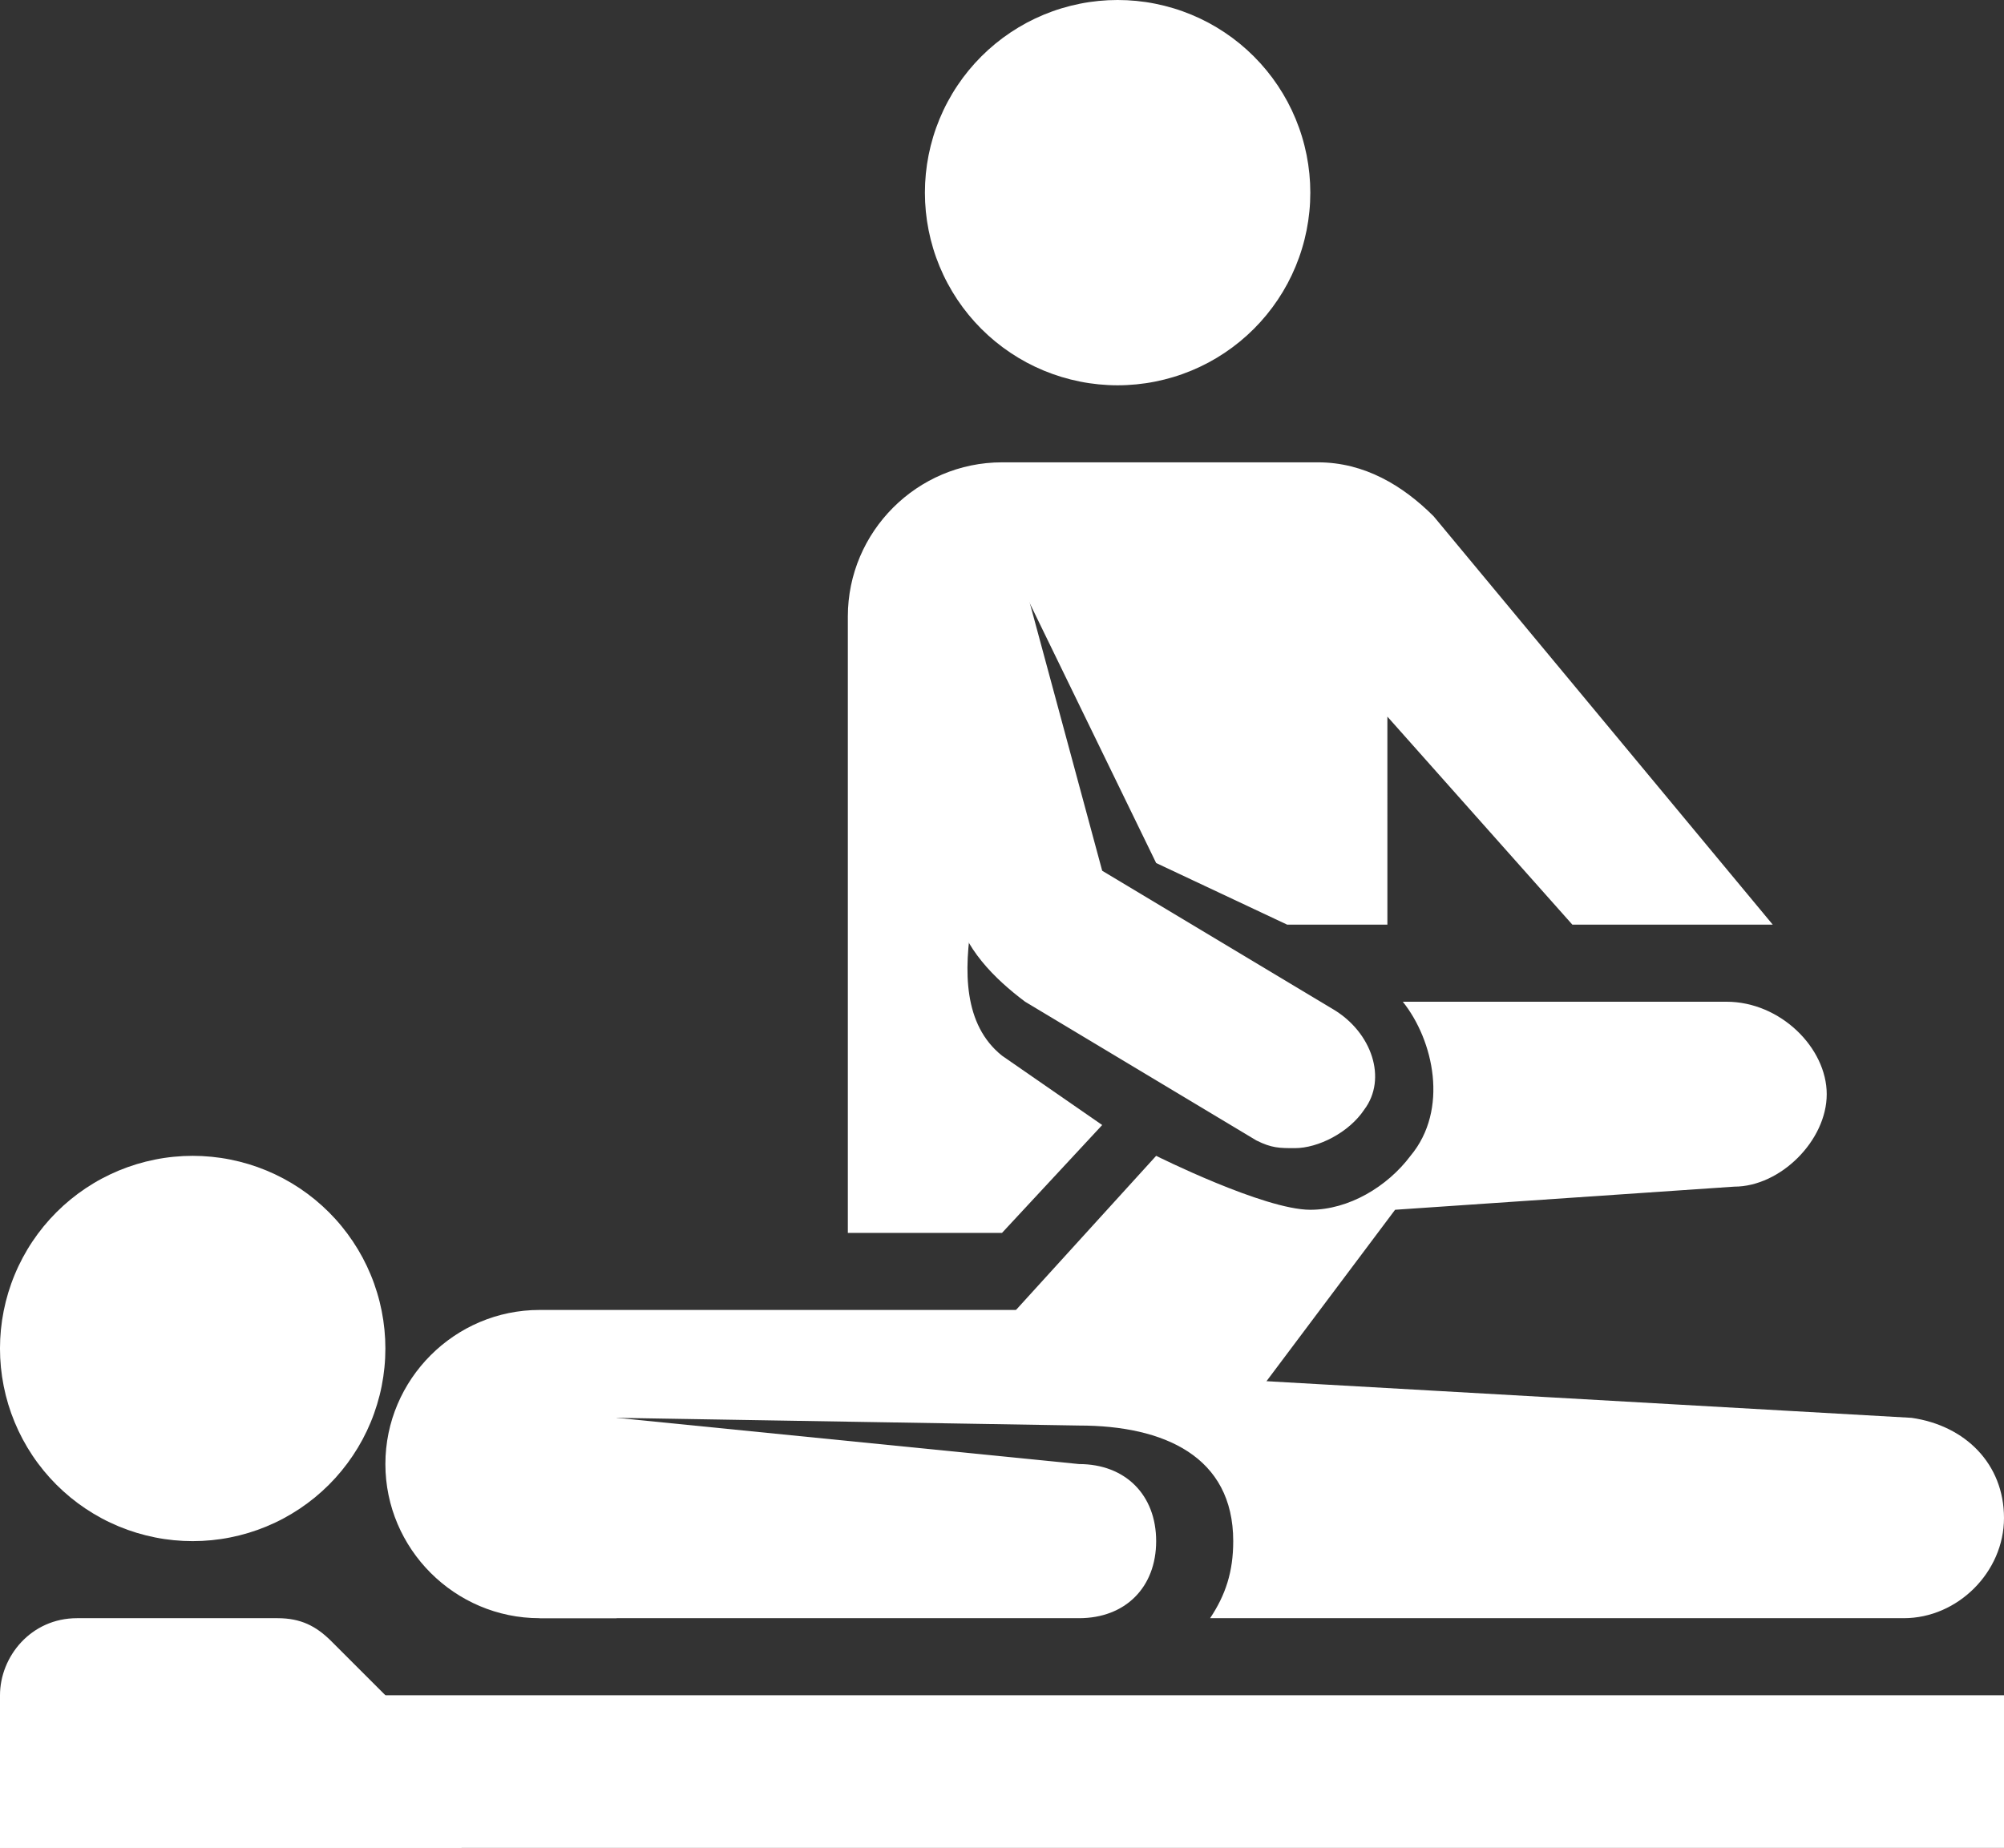
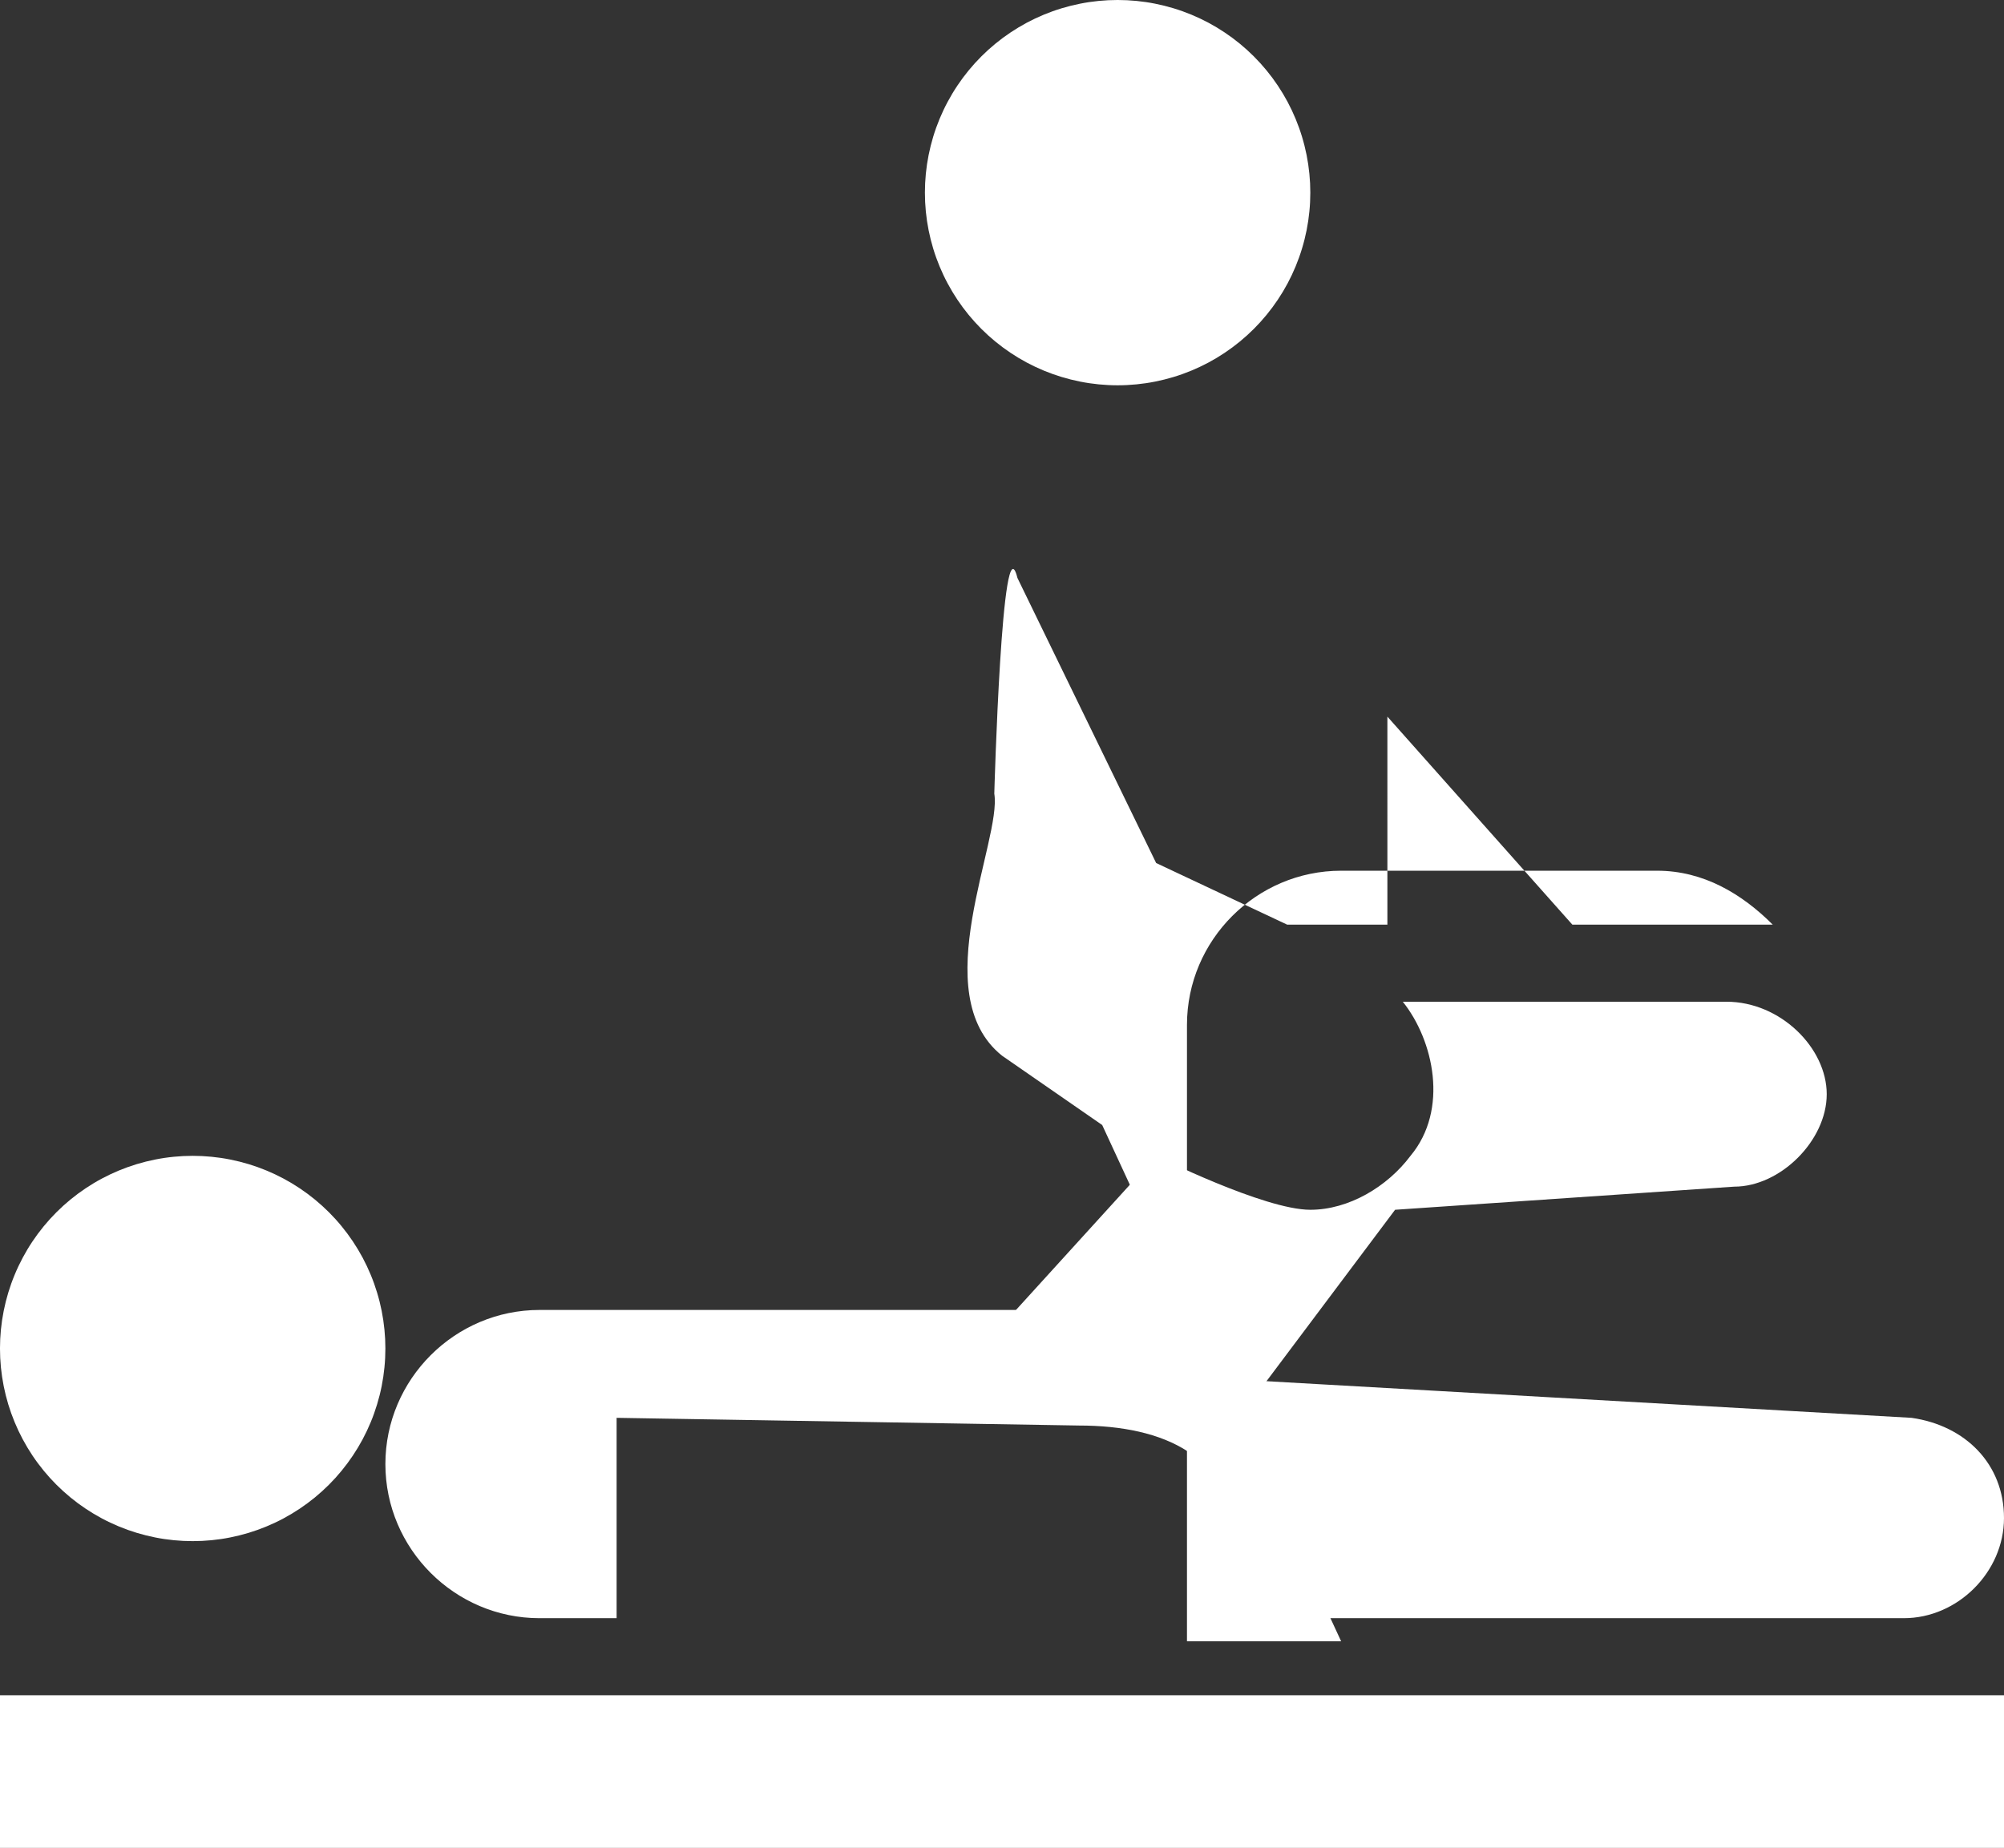
<svg xmlns="http://www.w3.org/2000/svg" xmlns:ns1="http://sodipodi.sourceforge.net/DTD/sodipodi-0.dtd" xmlns:ns2="http://www.inkscape.org/namespaces/inkscape" width="645.854" zoomAndPan="magnify" viewBox="0 0 484.391 446.777" height="595.703" preserveAspectRatio="xMidYMid" version="1.0" id="svg189" ns1:docname="phsical-therapy-raw.svg" ns2:export-filename="phsical-therapy.png" ns2:export-xdpi="96" ns2:export-ydpi="96">
  <rect x="0" y="0" width="484.391" height="446.777" fill="#333333" stroke="none" />
  <defs id="defs7">
    <clipPath id="99f52c44b3">
      <path d="m 386,155.191 h 94 V 249 h -94 z m 0,0" clip-rule="nonzero" id="path3" />
    </clipPath>
    <clipPath id="836ee5b8e5">
      <path d="M 162.648,434 H 256 v 94 h -93.352 z m 0,0" clip-rule="nonzero" id="path4" />
    </clipPath>
    <clipPath id="f595fe679a">
      <path d="m 162.648,565 h 485.012 v 36.969 H 162.648 Z m 0,0" clip-rule="nonzero" id="path5" />
    </clipPath>
    <clipPath id="81916cca23">
-       <path d="M 162.648,546 H 275 v 55.969 H 162.648 Z m 0,0" clip-rule="nonzero" id="path6" />
-     </clipPath>
+       </clipPath>
    <clipPath id="d60a2948bc">
      <path d="m 255,471 h 392.66 v 76 H 255 Z m 0,0" clip-rule="nonzero" id="path7" />
    </clipPath>
  </defs>
  <g clip-path="url(#99f52c44b3)" id="g182" transform="translate(-162.801,-155.191)">
    <path fill="#ffffff" d="m 479.52,201.766 c 0,1.527 -0.074,3.047 -0.227,4.566 -0.148,1.516 -0.371,3.023 -0.668,4.52 -0.301,1.496 -0.668,2.977 -1.113,4.434 -0.441,1.461 -0.957,2.895 -1.539,4.305 -0.582,1.41 -1.234,2.785 -1.953,4.133 -0.719,1.344 -1.504,2.652 -2.352,3.918 -0.848,1.27 -1.754,2.492 -2.723,3.672 -0.969,1.18 -1.992,2.309 -3.07,3.387 -1.078,1.078 -2.207,2.102 -3.387,3.07 -1.18,0.969 -2.402,1.875 -3.672,2.723 -1.266,0.848 -2.574,1.633 -3.918,2.352 -1.348,0.719 -2.723,1.367 -4.133,1.953 -1.41,0.582 -2.844,1.098 -4.305,1.539 -1.457,0.441 -2.938,0.812 -4.434,1.109 -1.496,0.301 -3.004,0.523 -4.52,0.672 -1.52,0.148 -3.039,0.227 -4.566,0.227 -1.523,0 -3.047,-0.078 -4.566,-0.227 -1.516,-0.148 -3.023,-0.371 -4.52,-0.672 -1.496,-0.297 -2.973,-0.668 -4.434,-1.109 -1.461,-0.441 -2.895,-0.957 -4.305,-1.539 -1.41,-0.586 -2.785,-1.234 -4.133,-1.953 -1.344,-0.719 -2.648,-1.504 -3.918,-2.352 -1.27,-0.848 -2.492,-1.754 -3.672,-2.723 -1.18,-0.969 -2.309,-1.992 -3.387,-3.07 -1.078,-1.078 -2.102,-2.207 -3.07,-3.387 -0.969,-1.18 -1.875,-2.402 -2.723,-3.672 -0.848,-1.266 -1.629,-2.574 -2.348,-3.918 -0.723,-1.348 -1.371,-2.723 -1.957,-4.133 -0.582,-1.41 -1.098,-2.844 -1.539,-4.305 -0.441,-1.457 -0.812,-2.938 -1.109,-4.434 -0.297,-1.496 -0.523,-3.004 -0.672,-4.52 -0.148,-1.52 -0.223,-3.039 -0.223,-4.566 0,-1.523 0.074,-3.047 0.223,-4.566 0.148,-1.516 0.375,-3.023 0.672,-4.52 0.297,-1.496 0.668,-2.973 1.109,-4.434 0.441,-1.461 0.957,-2.895 1.539,-4.305 0.586,-1.41 1.234,-2.785 1.957,-4.133 0.719,-1.344 1.5,-2.652 2.348,-3.918 0.848,-1.27 1.754,-2.492 2.723,-3.672 0.969,-1.18 1.992,-2.309 3.07,-3.387 1.078,-1.078 2.207,-2.102 3.387,-3.07 1.18,-0.969 2.402,-1.875 3.672,-2.723 1.27,-0.848 2.574,-1.629 3.918,-2.352 1.348,-0.719 2.723,-1.367 4.133,-1.953 1.41,-0.582 2.844,-1.098 4.305,-1.539 1.461,-0.441 2.938,-0.812 4.434,-1.109 1.496,-0.301 3.004,-0.523 4.52,-0.672 1.52,-0.148 3.043,-0.223 4.566,-0.223 1.527,0 3.047,0.074 4.566,0.223 1.516,0.148 3.023,0.371 4.52,0.672 1.496,0.297 2.977,0.668 4.434,1.109 1.461,0.441 2.895,0.957 4.305,1.539 1.41,0.586 2.785,1.234 4.133,1.953 1.344,0.723 2.652,1.504 3.918,2.352 1.27,0.848 2.492,1.754 3.672,2.723 1.18,0.969 2.309,1.992 3.387,3.07 1.078,1.078 2.102,2.207 3.07,3.387 0.969,1.18 1.875,2.402 2.723,3.672 0.848,1.266 1.633,2.574 2.352,3.918 0.719,1.348 1.371,2.723 1.953,4.133 0.582,1.41 1.098,2.844 1.539,4.305 0.445,1.461 0.812,2.938 1.113,4.434 0.297,1.496 0.52,3.004 0.668,4.52 0.152,1.52 0.227,3.043 0.227,4.566 z m 0,0" fill-opacity="1" fill-rule="nonzero" id="path181" />
  </g>
  <g clip-path="url(#836ee5b8e5)" id="g183" transform="translate(-162.801,-155.191)">
    <path fill="#ffffff" d="m 255.953,481.223 c 0,1.523 -0.074,3.047 -0.227,4.566 -0.148,1.516 -0.371,3.023 -0.668,4.52 -0.297,1.496 -0.668,2.973 -1.113,4.434 -0.441,1.461 -0.953,2.895 -1.539,4.305 -0.582,1.41 -1.234,2.785 -1.953,4.133 -0.719,1.344 -1.504,2.652 -2.352,3.918 -0.848,1.27 -1.754,2.492 -2.723,3.672 -0.965,1.18 -1.988,2.309 -3.066,3.387 -1.082,1.078 -2.211,2.102 -3.387,3.07 -1.18,0.969 -2.406,1.875 -3.672,2.723 -1.27,0.848 -2.574,1.629 -3.922,2.352 -1.344,0.719 -2.723,1.367 -4.133,1.953 -1.406,0.582 -2.844,1.098 -4.301,1.539 -1.461,0.441 -2.938,0.812 -4.434,1.109 -1.496,0.301 -3.004,0.523 -4.523,0.672 -1.52,0.148 -3.039,0.223 -4.566,0.223 -1.523,0 -3.047,-0.074 -4.562,-0.223 -1.52,-0.148 -3.027,-0.371 -4.523,-0.672 -1.496,-0.297 -2.973,-0.668 -4.434,-1.109 -1.457,-0.441 -2.895,-0.957 -4.305,-1.539 -1.406,-0.586 -2.785,-1.234 -4.129,-1.953 -1.348,-0.723 -2.652,-1.504 -3.922,-2.352 -1.27,-0.848 -2.492,-1.754 -3.672,-2.723 -1.18,-0.969 -2.309,-1.992 -3.387,-3.07 -1.078,-1.078 -2.102,-2.207 -3.07,-3.387 -0.965,-1.18 -1.875,-2.402 -2.723,-3.672 -0.848,-1.266 -1.629,-2.574 -2.348,-3.918 -0.719,-1.348 -1.371,-2.723 -1.953,-4.133 -0.586,-1.41 -1.098,-2.844 -1.543,-4.305 -0.441,-1.461 -0.812,-2.938 -1.109,-4.434 -0.297,-1.496 -0.52,-3.004 -0.672,-4.52 -0.148,-1.52 -0.223,-3.043 -0.223,-4.566 0,-1.527 0.074,-3.047 0.223,-4.566 0.152,-1.516 0.375,-3.023 0.672,-4.52 0.297,-1.496 0.668,-2.977 1.109,-4.434 0.445,-1.461 0.957,-2.895 1.543,-4.305 0.582,-1.41 1.234,-2.785 1.953,-4.133 0.719,-1.344 1.5,-2.652 2.348,-3.918 0.848,-1.27 1.758,-2.492 2.723,-3.672 0.969,-1.18 1.992,-2.309 3.07,-3.387 1.078,-1.078 2.207,-2.102 3.387,-3.07 1.18,-0.969 2.402,-1.875 3.672,-2.723 1.27,-0.848 2.574,-1.633 3.922,-2.352 1.344,-0.719 2.723,-1.367 4.129,-1.953 1.41,-0.582 2.848,-1.098 4.305,-1.539 1.461,-0.441 2.938,-0.812 4.434,-1.109 1.496,-0.301 3.004,-0.523 4.523,-0.672 1.516,-0.148 3.039,-0.227 4.562,-0.227 1.527,0 3.047,0.078 4.566,0.227 1.52,0.148 3.027,0.371 4.523,0.672 1.496,0.297 2.973,0.668 4.434,1.109 1.457,0.441 2.895,0.957 4.301,1.539 1.41,0.586 2.789,1.234 4.133,1.953 1.348,0.719 2.652,1.504 3.922,2.352 1.266,0.848 2.492,1.754 3.672,2.723 1.176,0.969 2.305,1.992 3.387,3.07 1.078,1.078 2.102,2.207 3.066,3.387 0.969,1.18 1.875,2.402 2.723,3.672 0.848,1.266 1.633,2.574 2.352,3.918 0.719,1.348 1.371,2.723 1.953,4.133 0.586,1.41 1.098,2.844 1.539,4.305 0.445,1.457 0.816,2.938 1.113,4.434 0.297,1.496 0.52,3.004 0.668,4.52 0.152,1.52 0.227,3.039 0.227,4.566 z m 0,0" fill-opacity="1" fill-rule="nonzero" id="path182" />
  </g>
  <g clip-path="url(#f595fe679a)" id="g184" transform="translate(-162.801,-155.191)">
    <path fill="#ffffff" d="m 162.801,565.059 h 484.391 v 37.262 H 162.801 Z m 0,0" fill-opacity="1" fill-rule="nonzero" id="path183" />
  </g>
  <g clip-path="url(#81916cca23)" id="g185" transform="translate(-162.801,-155.191)">
    <path fill="#ffffff" d="M 274.582,602.32 H 162.801 v -37.262 c 0,-9.312 7.453,-18.629 18.629,-18.629 h 48.441 c 5.59,0 9.312,1.863 13.039,5.59 l 13.043,13.039 z m 0,0" fill-opacity="1" fill-rule="nonzero" id="path184" />
  </g>
  <g clip-path="url(#d60a2948bc)" id="g186" transform="translate(-162.801,-155.191)">
    <path fill="#ffffff" d="m 624.836,497.988 -163.949,-9.312 V 471.906 H 293.215 c -20.496,0 -37.262,16.77 -37.262,37.262 0,20.492 16.766,37.262 37.262,37.262 h 18.629 v -48.441 l 111.781,1.863 c 20.496,0 37.262,7.453 37.262,27.945 0,7.453 -1.863,13.043 -5.59,18.633 h 167.676 c 13.043,0 24.219,-11.18 24.219,-24.219 0,-13.043 -9.316,-22.359 -22.355,-24.223 z m 0,0" fill-opacity="1" fill-rule="nonzero" id="path185" />
  </g>
-   <path fill="#ffffff" d="M 260.824,391.238 H 130.414 v -50.305 l 130.41,13.043 c 11.18,0 18.633,7.453 18.633,18.629 0,11.18 -7.453,18.633 -18.633,18.633 z m 0,0" fill-opacity="1" fill-rule="nonzero" id="path186" />
  <path fill="#ffffff" d="m 417.32,242.195 h -78.246 c 7.453,9.312 11.18,26.082 1.863,37.258 -5.59,7.453 -14.906,13.043 -24.219,13.043 -11.18,0 -37.262,-13.043 -37.262,-13.043 l -37.262,40.988 27.945,9.316 33.535,7.453 33.535,-44.715 81.973,-5.59 c 11.18,0 22.359,-11.176 22.359,-22.355 0,-11.18 -11.18,-22.355 -24.223,-22.355 z m 0,0" fill-opacity="1" fill-rule="nonzero" id="path187" />
-   <path fill="#ffffff" d="m 322.305,244.059 -55.891,-33.535 -18.629,-68.934 c -1.863,-9.316 -13.043,-14.906 -22.355,-13.043 -9.316,1.863 -14.906,13.043 -13.043,22.359 l 18.629,68.93 c 1.863,9.316 9.316,16.77 16.77,22.359 l 55.891,33.535 c 3.727,1.863 5.59,1.863 9.316,1.863 5.59,0 13.039,-3.727 16.766,-9.316 5.59,-7.453 1.863,-18.633 -7.453,-24.219 z m 0,0" fill-opacity="1" fill-rule="nonzero" id="path188" />
-   <path fill="#ffffff" d="m 266.414,272.004 -24.219,-16.77 c -18.629,-14.902 0,-52.164 -1.863,-63.344 0,0 1.863,-67.066 5.59,-52.164 l 33.535,68.934 31.672,14.902 h 24.219 V 173.262 L 380.062,223.562 H 428.5 l -81.973,-98.738 c -7.453,-7.453 -16.77,-13.043 -27.945,-13.043 h -76.387 c -20.492,0 -37.262,16.766 -37.262,37.262 v 149.043 h 37.262 z m 0,0" fill-opacity="1" fill-rule="nonzero" id="path189" />
+   <path fill="#ffffff" d="m 266.414,272.004 -24.219,-16.77 c -18.629,-14.902 0,-52.164 -1.863,-63.344 0,0 1.863,-67.066 5.59,-52.164 l 33.535,68.934 31.672,14.902 h 24.219 V 173.262 L 380.062,223.562 H 428.5 c -7.453,-7.453 -16.77,-13.043 -27.945,-13.043 h -76.387 c -20.492,0 -37.262,16.766 -37.262,37.262 v 149.043 h 37.262 z m 0,0" fill-opacity="1" fill-rule="nonzero" id="path189" />
</svg>